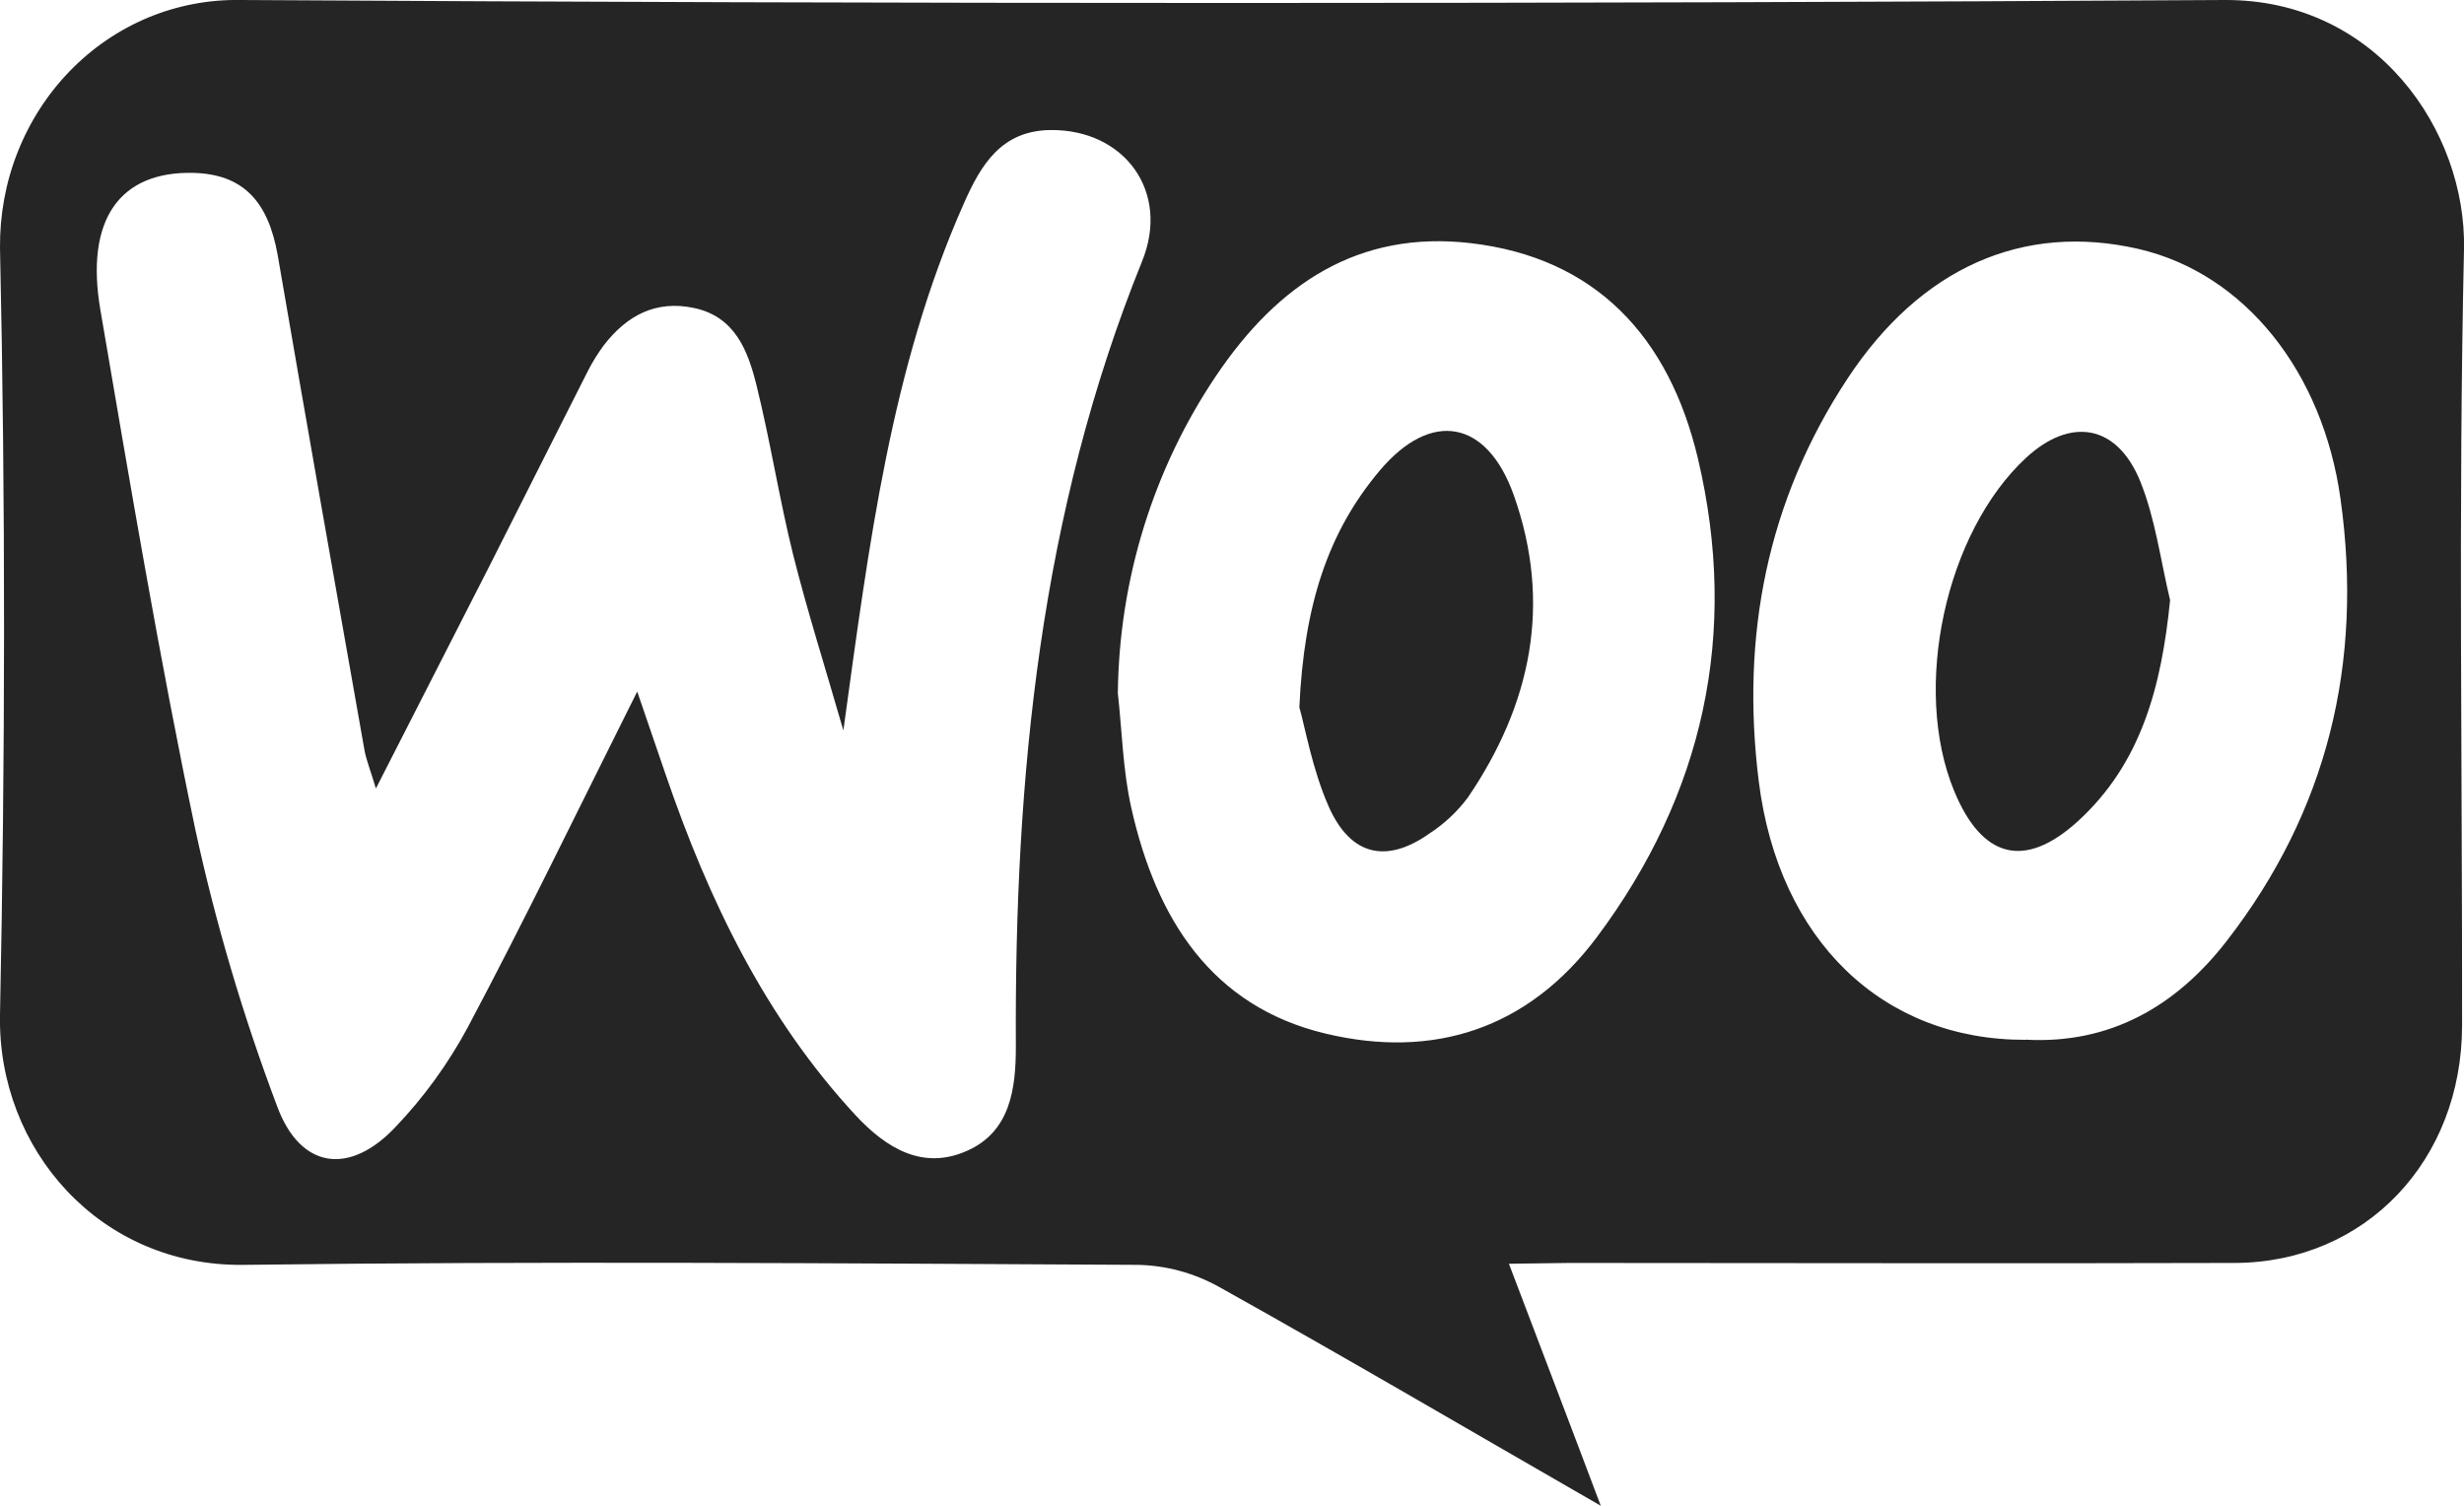
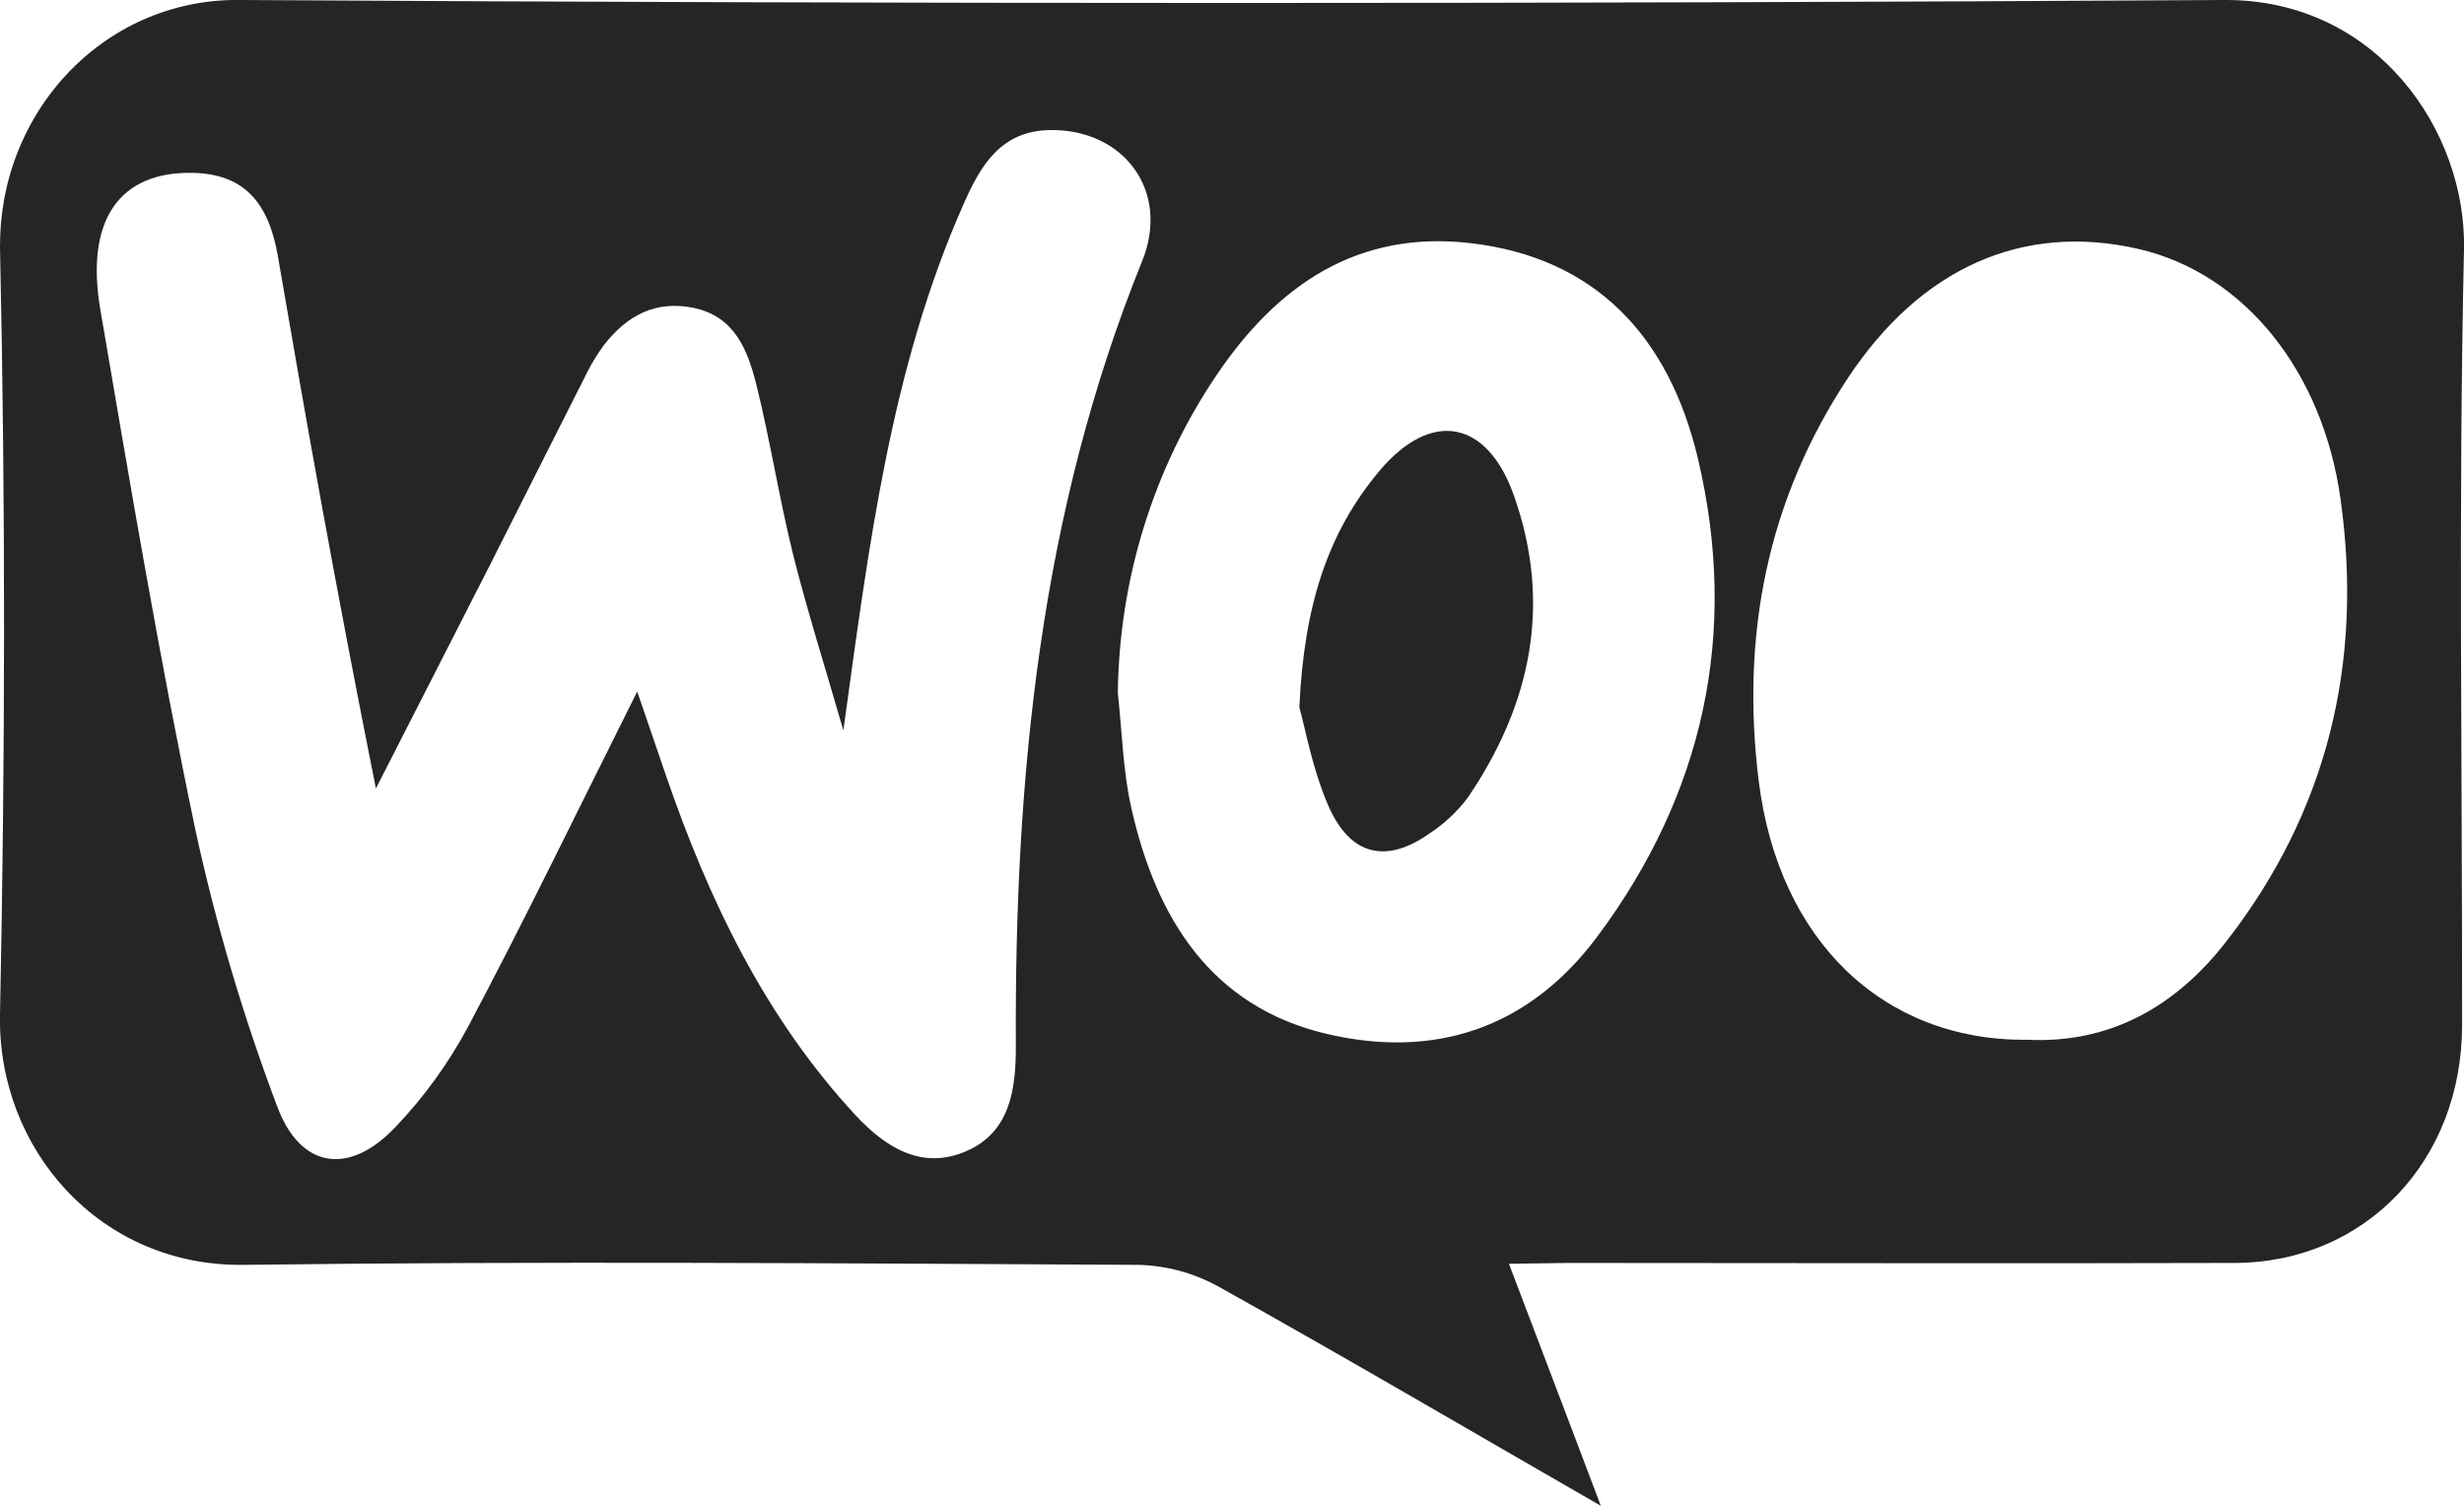
<svg xmlns="http://www.w3.org/2000/svg" width="18" height="11" viewBox="0 0 18 11" fill="none">
-   <path d="M11.023 9.232C11.253 9.839 11.463 10.386 11.694 11C10.722 10.441 9.816 9.909 8.9 9.398C8.718 9.298 8.517 9.244 8.311 9.24C6.136 9.229 3.961 9.212 1.783 9.24C0.728 9.255 -0.019 8.392 0 7.414C0.038 5.547 0.041 3.678 0 1.81C-0.002 1.571 0.041 1.333 0.129 1.111C0.217 0.889 0.346 0.688 0.51 0.519C0.674 0.35 0.869 0.217 1.083 0.128C1.298 0.039 1.527 -0.004 1.758 0C6.589 0.029 11.42 0.029 16.251 0C17.361 -0.006 18.018 0.957 18 1.82C17.958 3.711 17.988 5.602 17.986 7.489C17.986 8.479 17.279 9.223 16.326 9.226C14.705 9.231 13.085 9.226 11.464 9.226L11.023 9.232ZM4.655 5.052C4.738 5.294 4.8 5.477 4.863 5.659C5.177 6.576 5.591 7.436 6.251 8.148C6.477 8.391 6.743 8.549 7.062 8.408C7.382 8.268 7.422 7.952 7.421 7.638C7.411 5.673 7.6 3.745 8.343 1.909C8.551 1.397 8.211 0.944 7.674 0.95C7.314 0.954 7.165 1.205 7.04 1.489C6.51 2.683 6.349 3.97 6.161 5.336C6.023 4.858 5.896 4.458 5.794 4.052C5.693 3.646 5.628 3.224 5.526 2.813C5.463 2.56 5.369 2.314 5.071 2.25C4.791 2.191 4.581 2.303 4.411 2.522C4.367 2.582 4.327 2.646 4.293 2.713C4.055 3.183 3.818 3.655 3.58 4.126C3.31 4.656 3.04 5.184 2.746 5.76C2.705 5.622 2.675 5.551 2.662 5.477C2.449 4.274 2.236 3.071 2.029 1.866C1.959 1.467 1.773 1.273 1.415 1.263C0.875 1.249 0.619 1.603 0.734 2.268C0.951 3.537 1.164 4.807 1.428 6.065C1.577 6.751 1.777 7.425 2.024 8.08C2.194 8.542 2.555 8.589 2.891 8.231C3.097 8.015 3.273 7.772 3.416 7.507C3.834 6.72 4.223 5.915 4.655 5.052ZM14.797 7.595C15.413 7.629 15.897 7.352 16.268 6.872C17 5.927 17.266 4.846 17.098 3.645C16.969 2.717 16.399 1.999 15.624 1.819C14.777 1.624 14.03 1.957 13.497 2.765C12.908 3.658 12.716 4.648 12.848 5.707C12.994 6.873 13.756 7.599 14.796 7.596L14.797 7.595ZM8.166 5.064C8.197 5.343 8.203 5.628 8.264 5.9C8.446 6.713 8.851 7.351 9.681 7.55C10.469 7.739 11.162 7.52 11.667 6.844C12.442 5.806 12.706 4.631 12.404 3.351C12.193 2.459 11.656 1.882 10.742 1.776C9.926 1.682 9.338 2.072 8.886 2.742C8.426 3.423 8.175 4.233 8.166 5.064Z" fill="#252525" />
-   <path d="M15.853 4.384C15.79 5.014 15.643 5.579 15.175 6.003C14.789 6.352 14.478 6.27 14.275 5.777C13.966 5.027 14.212 3.889 14.801 3.344C15.125 3.045 15.464 3.099 15.634 3.514C15.745 3.787 15.783 4.093 15.853 4.384Z" fill="#252525" />
+   <path d="M11.023 9.232C11.253 9.839 11.463 10.386 11.694 11C10.722 10.441 9.816 9.909 8.9 9.398C8.718 9.298 8.517 9.244 8.311 9.24C6.136 9.229 3.961 9.212 1.783 9.24C0.728 9.255 -0.019 8.392 0 7.414C0.038 5.547 0.041 3.678 0 1.81C-0.002 1.571 0.041 1.333 0.129 1.111C0.217 0.889 0.346 0.688 0.51 0.519C0.674 0.35 0.869 0.217 1.083 0.128C1.298 0.039 1.527 -0.004 1.758 0C6.589 0.029 11.42 0.029 16.251 0C17.361 -0.006 18.018 0.957 18 1.82C17.958 3.711 17.988 5.602 17.986 7.489C17.986 8.479 17.279 9.223 16.326 9.226C14.705 9.231 13.085 9.226 11.464 9.226L11.023 9.232ZM4.655 5.052C4.738 5.294 4.8 5.477 4.863 5.659C5.177 6.576 5.591 7.436 6.251 8.148C6.477 8.391 6.743 8.549 7.062 8.408C7.382 8.268 7.422 7.952 7.421 7.638C7.411 5.673 7.6 3.745 8.343 1.909C8.551 1.397 8.211 0.944 7.674 0.95C7.314 0.954 7.165 1.205 7.04 1.489C6.51 2.683 6.349 3.97 6.161 5.336C6.023 4.858 5.896 4.458 5.794 4.052C5.693 3.646 5.628 3.224 5.526 2.813C5.463 2.56 5.369 2.314 5.071 2.25C4.791 2.191 4.581 2.303 4.411 2.522C4.367 2.582 4.327 2.646 4.293 2.713C4.055 3.183 3.818 3.655 3.58 4.126C3.31 4.656 3.04 5.184 2.746 5.76C2.449 4.274 2.236 3.071 2.029 1.866C1.959 1.467 1.773 1.273 1.415 1.263C0.875 1.249 0.619 1.603 0.734 2.268C0.951 3.537 1.164 4.807 1.428 6.065C1.577 6.751 1.777 7.425 2.024 8.08C2.194 8.542 2.555 8.589 2.891 8.231C3.097 8.015 3.273 7.772 3.416 7.507C3.834 6.72 4.223 5.915 4.655 5.052ZM14.797 7.595C15.413 7.629 15.897 7.352 16.268 6.872C17 5.927 17.266 4.846 17.098 3.645C16.969 2.717 16.399 1.999 15.624 1.819C14.777 1.624 14.03 1.957 13.497 2.765C12.908 3.658 12.716 4.648 12.848 5.707C12.994 6.873 13.756 7.599 14.796 7.596L14.797 7.595ZM8.166 5.064C8.197 5.343 8.203 5.628 8.264 5.9C8.446 6.713 8.851 7.351 9.681 7.55C10.469 7.739 11.162 7.52 11.667 6.844C12.442 5.806 12.706 4.631 12.404 3.351C12.193 2.459 11.656 1.882 10.742 1.776C9.926 1.682 9.338 2.072 8.886 2.742C8.426 3.423 8.175 4.233 8.166 5.064Z" fill="#252525" />
  <path d="M9.492 5.167C9.526 4.423 9.7 3.888 10.078 3.439C10.456 2.99 10.863 3.069 11.058 3.616C11.341 4.412 11.184 5.148 10.723 5.826C10.646 5.929 10.552 6.017 10.445 6.087C10.131 6.31 9.867 6.255 9.706 5.891C9.586 5.618 9.535 5.317 9.492 5.167Z" fill="#252525" />
</svg>